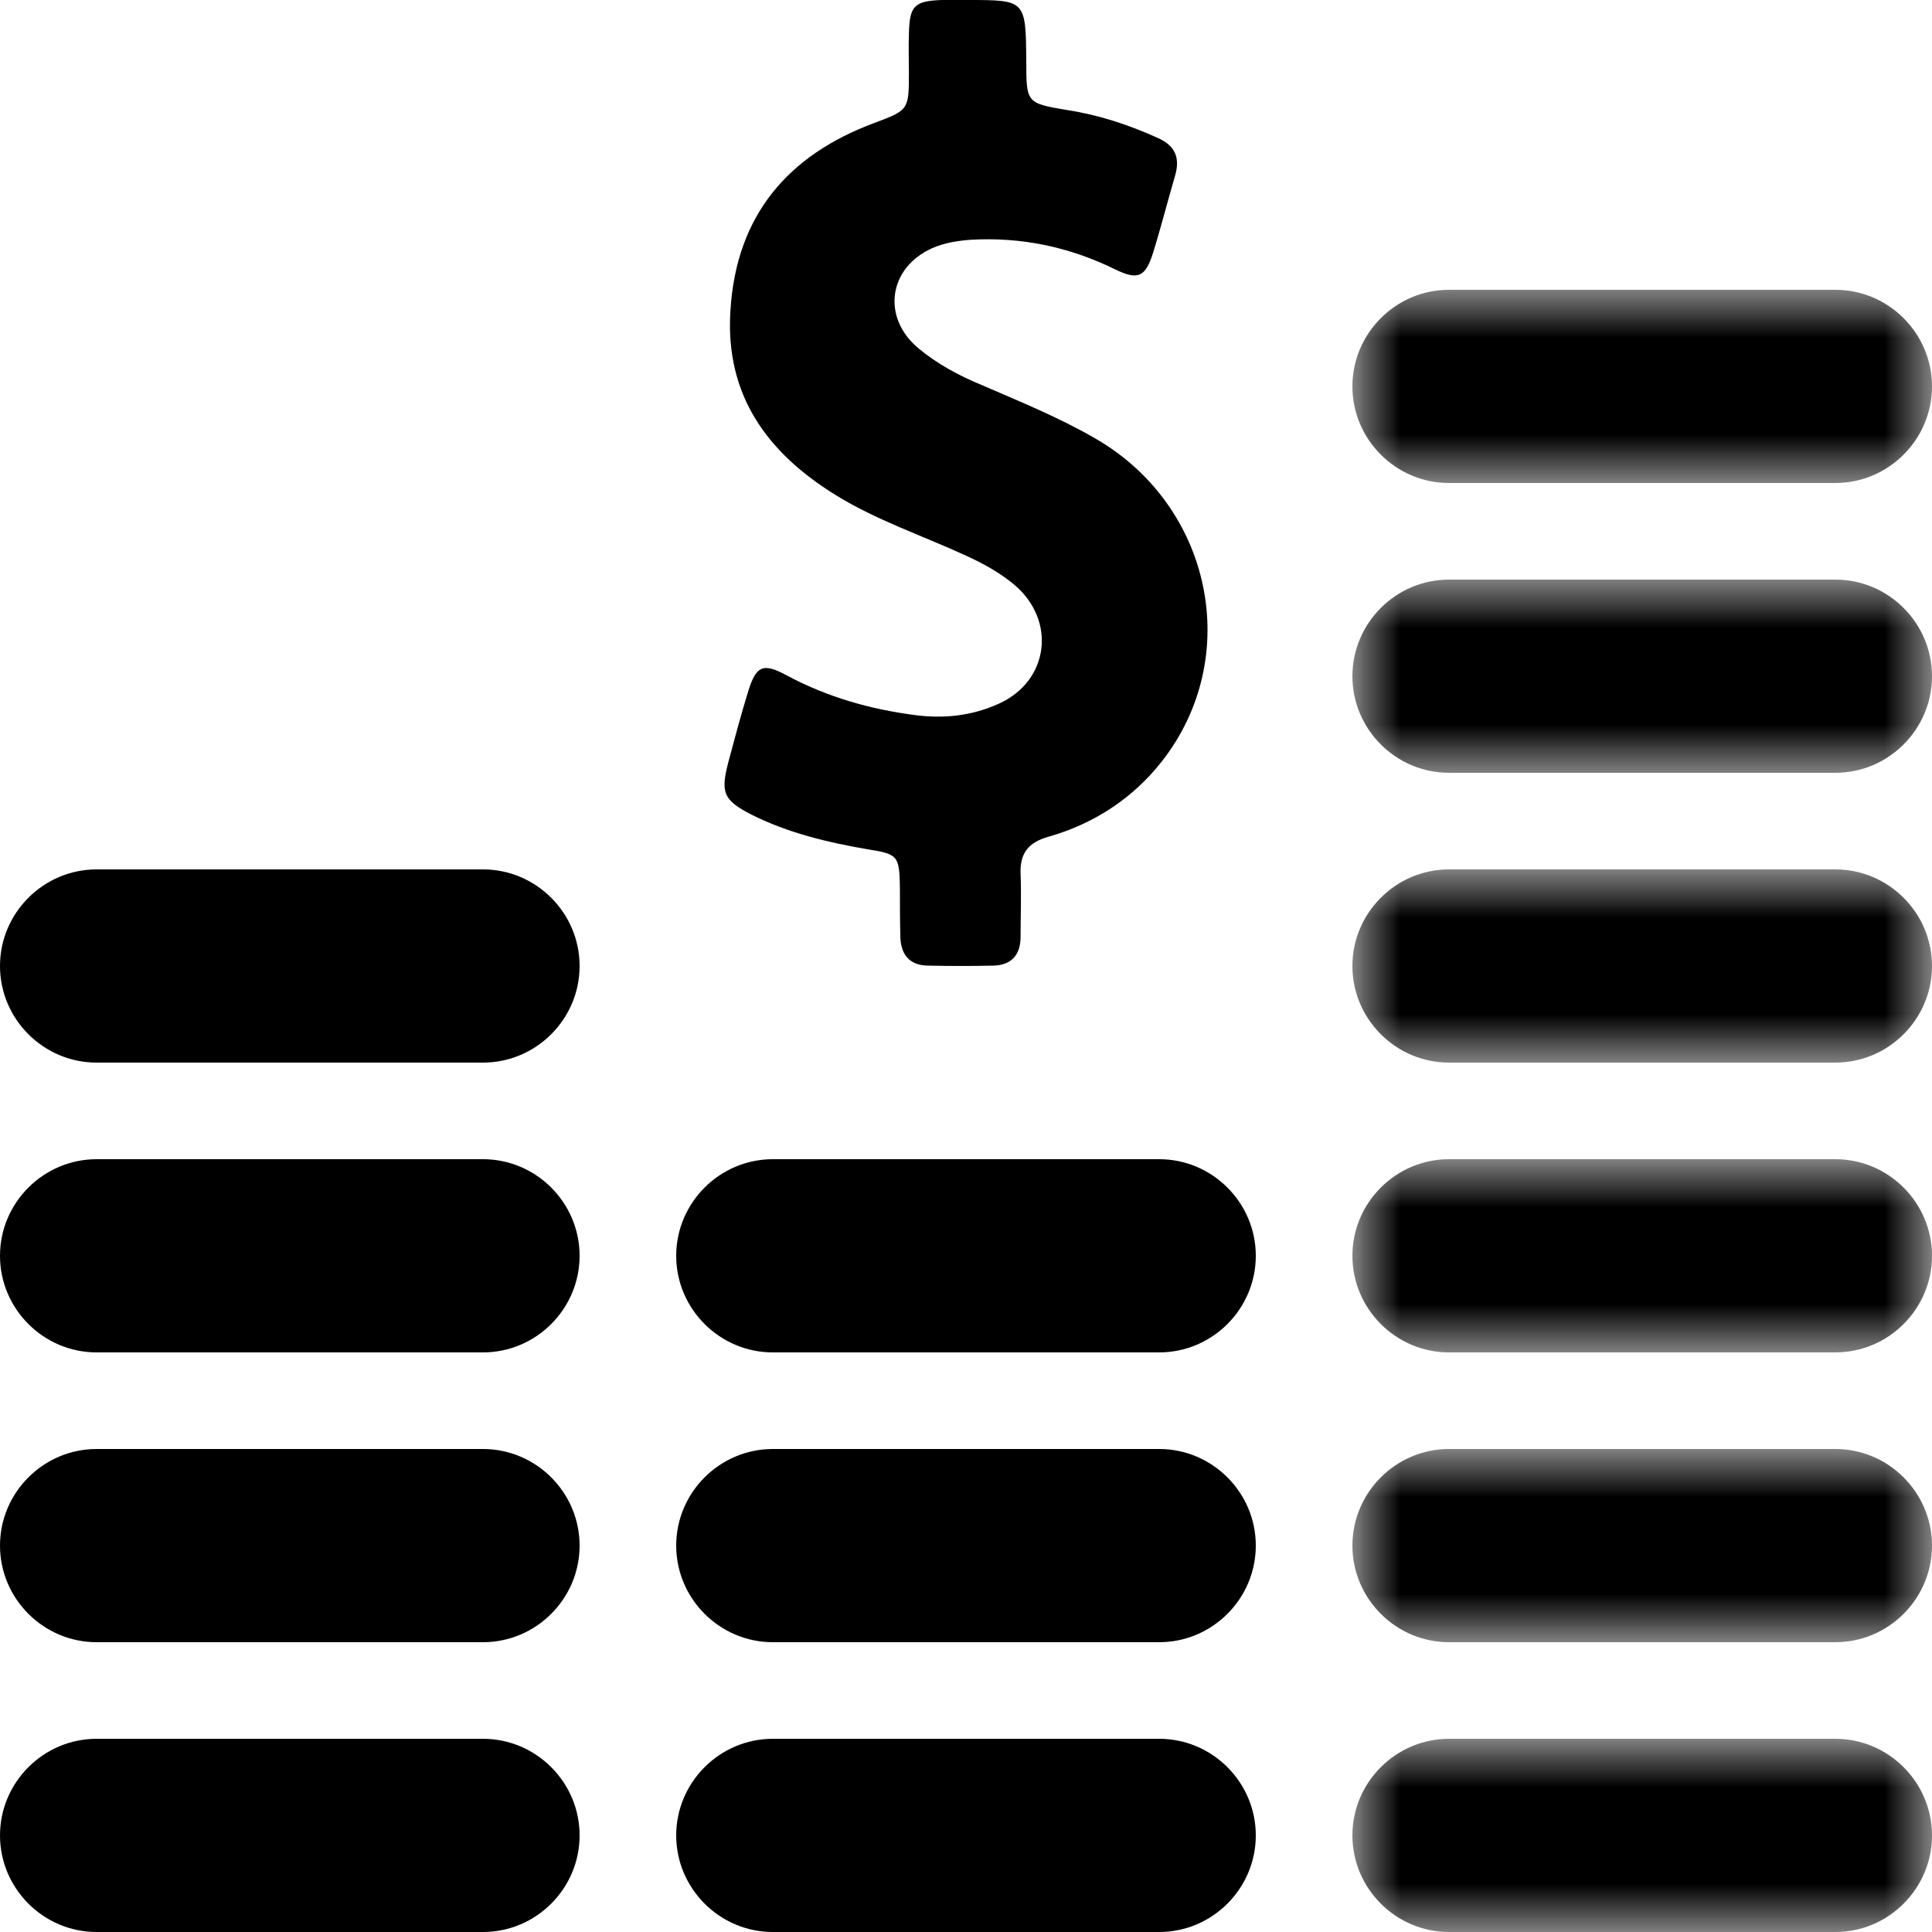
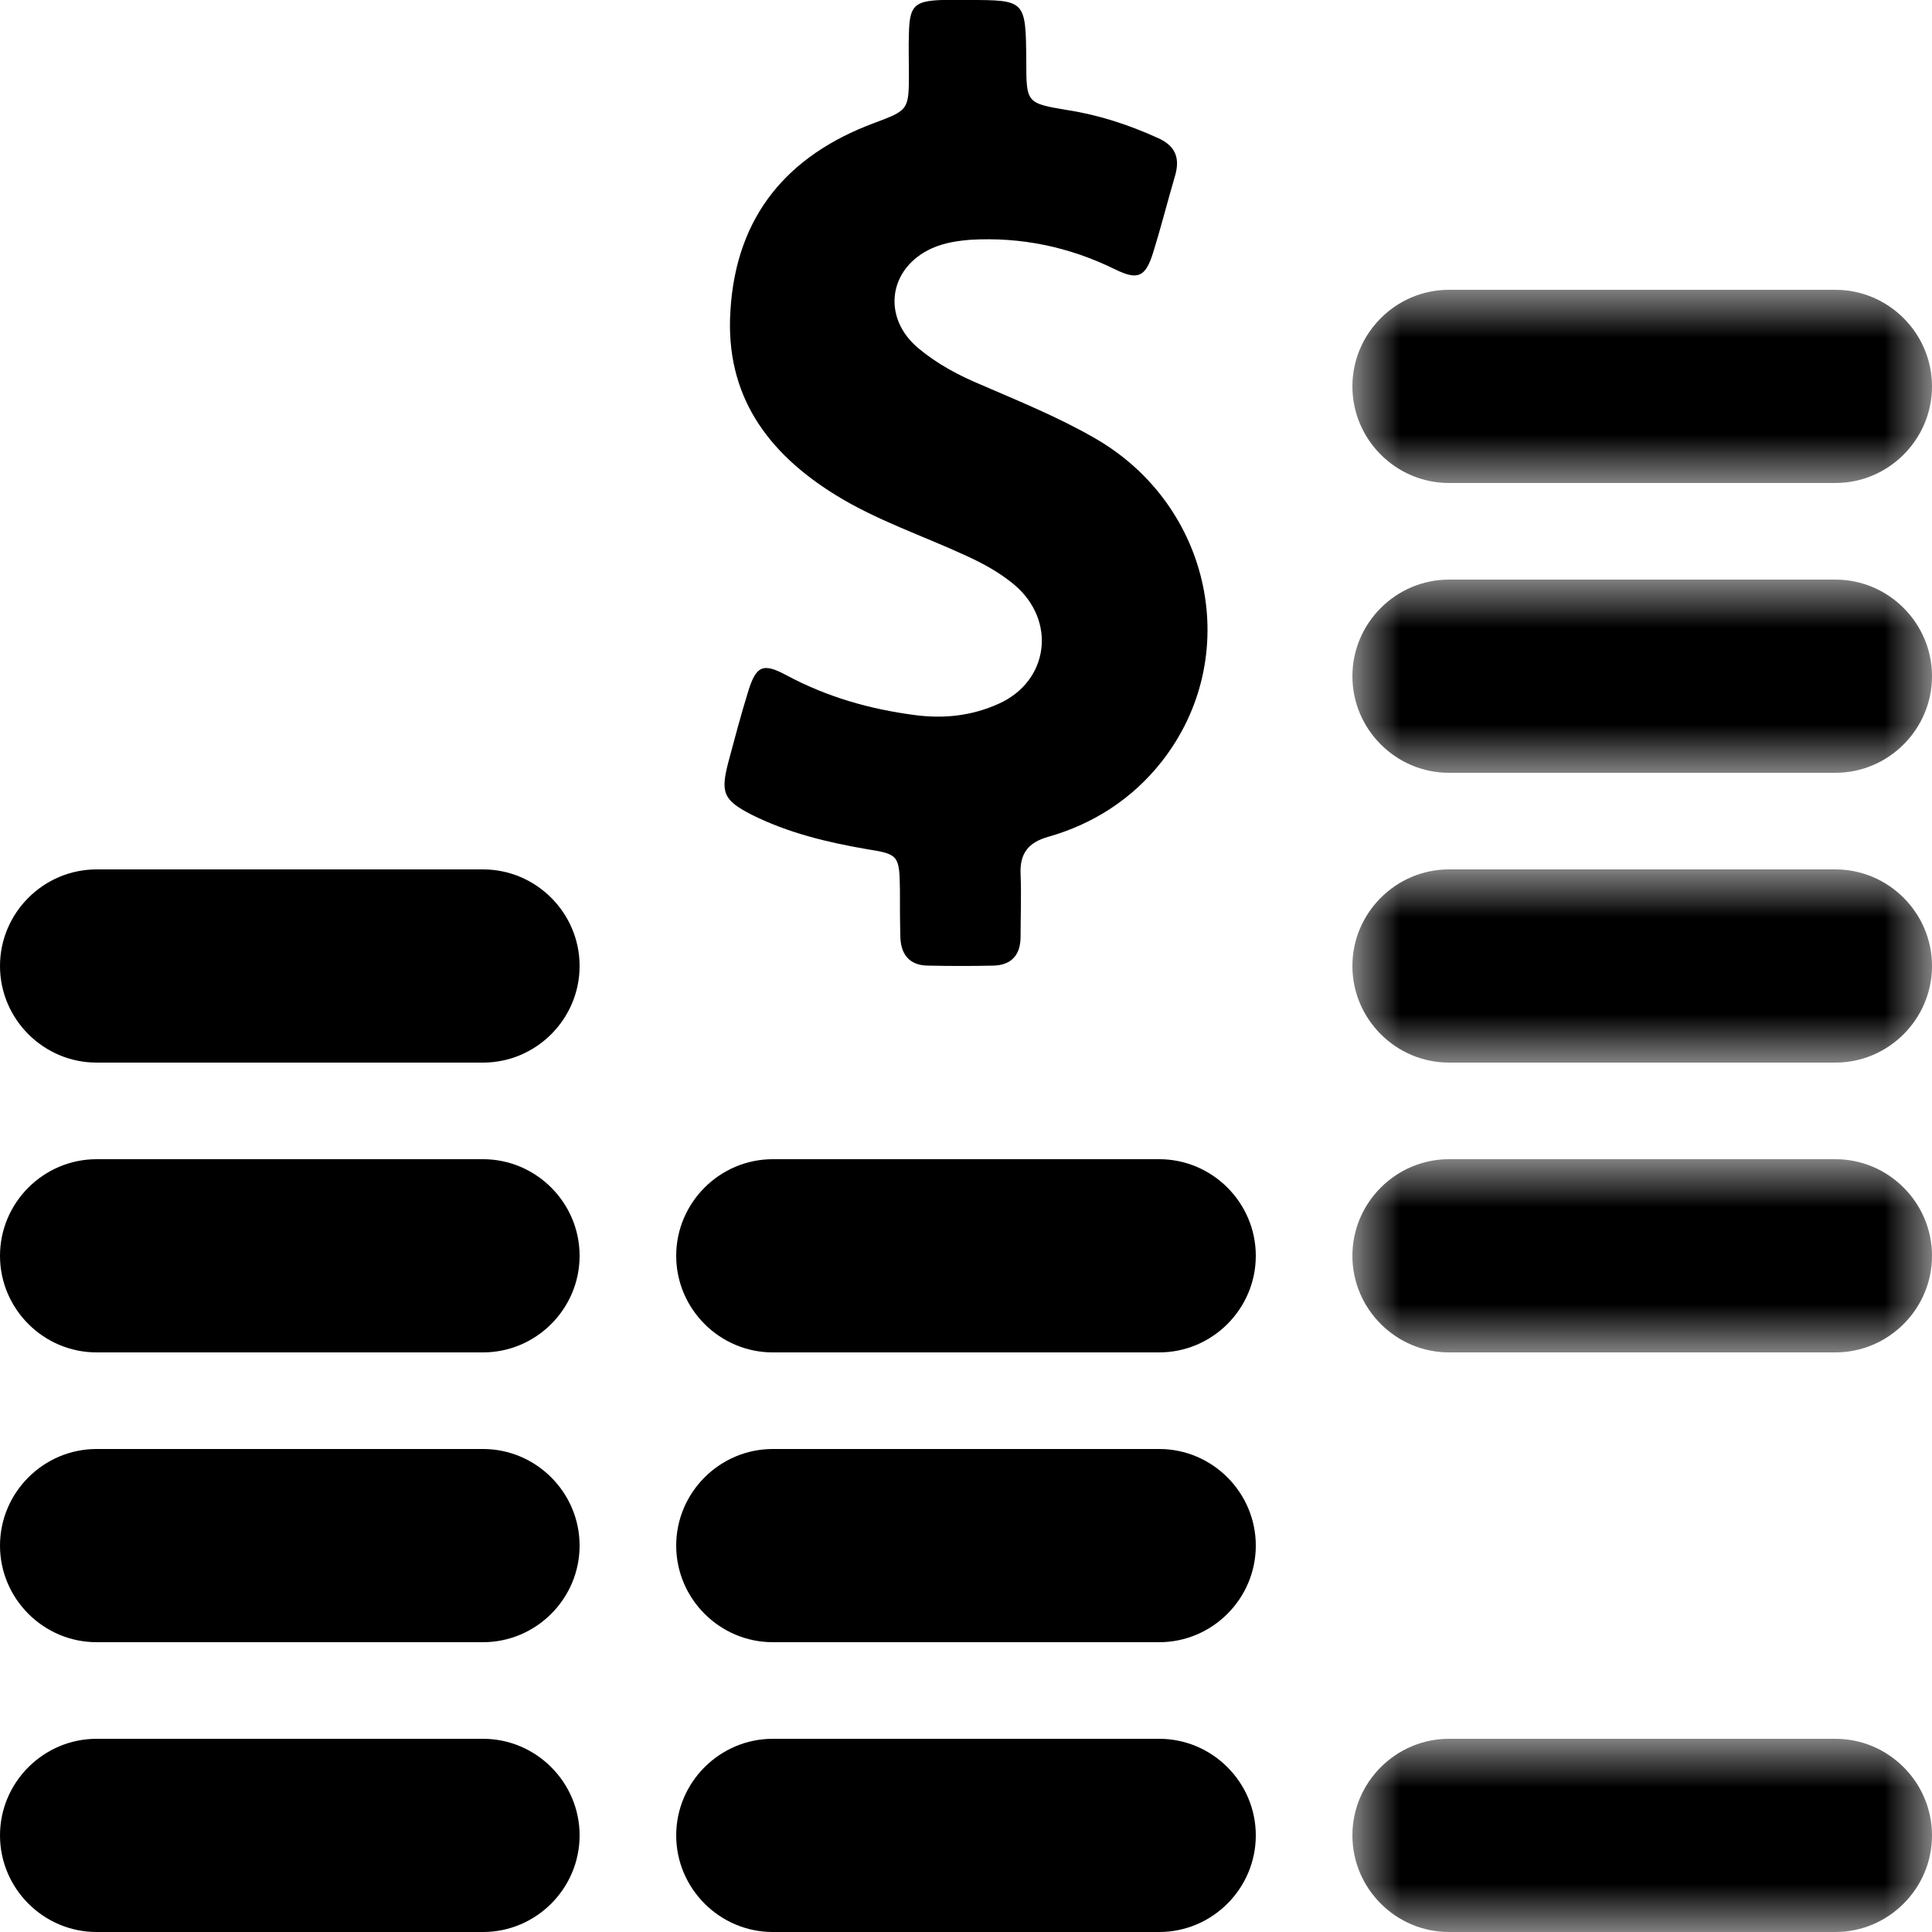
<svg xmlns="http://www.w3.org/2000/svg" xmlns:xlink="http://www.w3.org/1999/xlink" width="20" height="20" viewBox="0 0 20 20">
  <defs>
    <path id="vqxlxgra6a" d="M0 0L6 0 6 2 0 2z" />
-     <path id="rzdlzft35c" d="M0 0L6 0 6 2 0 2z" />
    <path id="skonfpvn4e" d="M0 0L6 0 6 2 0 2z" />
    <path id="gcpbsmkbvg" d="M0 0L6 0 6 2 0 2z" />
-     <path id="pt0zwdq3xi" d="M0 0L6 0 6 2 0 2z" />
+     <path id="pt0zwdq3xi" d="M0 0L6 0 6 2 0 2" />
    <path id="sfczky3qdk" d="M0 0L6 0 6 2 0 2z" />
  </defs>
  <g fill="none" fill-rule="evenodd">
    <g>
      <g>
        <g>
          <path fill="currentColor" d="M5 20H1c-.55 0-1-.45-1-1s.45-1 1-1h4c.55 0 1 .45 1 1s-.45 1-1 1M12 20H8c-.55 0-1-.45-1-1s.45-1 1-1h4c.55 0 1 .45 1 1s-.45 1-1 1" transform="translate(-910 -579) translate(872 531) translate(38 48)" />
          <g transform="translate(-910 -579) translate(872 531) translate(38 48) translate(14 18)">
            <mask id="hfrvd6cdgb" fill="#fff">
              <use xlink:href="#vqxlxgra6a" />
            </mask>
            <path fill="currentColor" d="M5 2H1c-.55 0-1-.45-1-1s.45-1 1-1h4c.55 0 1 .45 1 1s-.45 1-1 1" mask="url(#hfrvd6cdgb)" />
          </g>
          <path fill="currentColor" d="M5 17H1c-.55 0-1-.45-1-1s.45-1 1-1h4c.55 0 1 .45 1 1s-.45 1-1 1M12 17H8c-.55 0-1-.45-1-1s.45-1 1-1h4c.55 0 1 .45 1 1s-.45 1-1 1" transform="translate(-910 -579) translate(872 531) translate(38 48)" />
          <g transform="translate(-910 -579) translate(872 531) translate(38 48) translate(14 15)">
            <mask id="wqh02jilld" fill="#fff">
              <use xlink:href="#rzdlzft35c" />
            </mask>
            <path fill="currentColor" d="M5 2H1c-.55 0-1-.45-1-1s.45-1 1-1h4c.55 0 1 .45 1 1s-.45 1-1 1" mask="url(#wqh02jilld)" />
          </g>
          <path fill="currentColor" d="M5 14H1c-.55 0-1-.45-1-1s.45-1 1-1h4c.55 0 1 .45 1 1s-.45 1-1 1M5 11H1c-.55 0-1-.45-1-1s.45-1 1-1h4c.55 0 1 .45 1 1s-.45 1-1 1" transform="translate(-910 -579) translate(872 531) translate(38 48)" />
          <g transform="translate(-910 -579) translate(872 531) translate(38 48) translate(14 9)">
            <mask id="w8pie99jhf" fill="#fff">
              <use xlink:href="#skonfpvn4e" />
            </mask>
            <path fill="currentColor" d="M5 2H1c-.55 0-1-.45-1-1s.45-1 1-1h4c.55 0 1 .45 1 1s-.45 1-1 1" mask="url(#w8pie99jhf)" />
          </g>
          <g transform="translate(-910 -579) translate(872 531) translate(38 48) translate(14 6)">
            <mask id="bmynrgjf8h" fill="#fff">
              <use xlink:href="#gcpbsmkbvg" />
            </mask>
            <path fill="currentColor" d="M5 2H1c-.55 0-1-.45-1-1s.45-1 1-1h4c.55 0 1 .45 1 1s-.45 1-1 1" mask="url(#bmynrgjf8h)" />
          </g>
          <g transform="translate(-910 -579) translate(872 531) translate(38 48) translate(14 3)">
            <mask id="yjydxrig6j" fill="#fff">
              <use xlink:href="#pt0zwdq3xi" />
            </mask>
            <path fill="currentColor" d="M5 2H1c-.55 0-1-.45-1-1s.45-1 1-1h4c.55 0 1 .45 1 1s-.45 1-1 1" mask="url(#yjydxrig6j)" />
          </g>
          <path fill="currentColor" d="M12 14H8c-.55 0-1-.45-1-1s.45-1 1-1h4c.55 0 1 .45 1 1s-.45 1-1 1" transform="translate(-910 -579) translate(872 531) translate(38 48)" />
          <g transform="translate(-910 -579) translate(872 531) translate(38 48) translate(14 12)">
            <mask id="68ut3deqwl" fill="#fff">
              <use xlink:href="#sfczky3qdk" />
            </mask>
            <path fill="currentColor" d="M5 2H1c-.55 0-1-.45-1-1s.45-1 1-1h4c.55 0 1 .45 1 1s-.45 1-1 1" mask="url(#68ut3deqwl)" />
          </g>
          <path fill="currentColor" d="M11.337 4.538c-.379-.219-.782-.382-1.181-.555-.231-.096-.452-.214-.648-.377-.384-.32-.311-.834.142-1.037.127-.056.26-.076.398-.087.521-.03 1.018.072 1.495.306.236.116.315.081.394-.173.084-.27.152-.54.231-.809.049-.183-.011-.3-.178-.376-.304-.138-.614-.24-.938-.29-.428-.072-.428-.072-.428-.514C10.618 0 10.618 0 10.014 0h-.266c-.285.011-.334.061-.339.356-.005.132 0 .265 0 .397 0 .391-.005.387-.369.524-.88.33-1.421.951-1.479 1.944-.055.875.387 1.469 1.087 1.902.426.264.904.422 1.356.631.177.081.345.173.497.3.438.371.358.997-.162 1.231-.281.127-.571.157-.871.117-.467-.061-.909-.188-1.327-.412-.246-.133-.316-.097-.399.178-.074.239-.137.478-.201.717-.084.32-.055.397.24.549.379.189.783.286 1.196.357.324.051.334.065.339.417 0 .157 0 .315.004.473 0 .198.094.315.29.315.227.005.448.005.674 0 .182-.005.281-.106.281-.3 0-.214.009-.432 0-.646-.01-.219.084-.33.285-.387.466-.132.871-.392 1.175-.778.851-1.083.521-2.651-.688-3.347" transform="translate(-910 -579) translate(872 531) translate(38 48)" />
        </g>
      </g>
    </g>
  </g>
</svg>